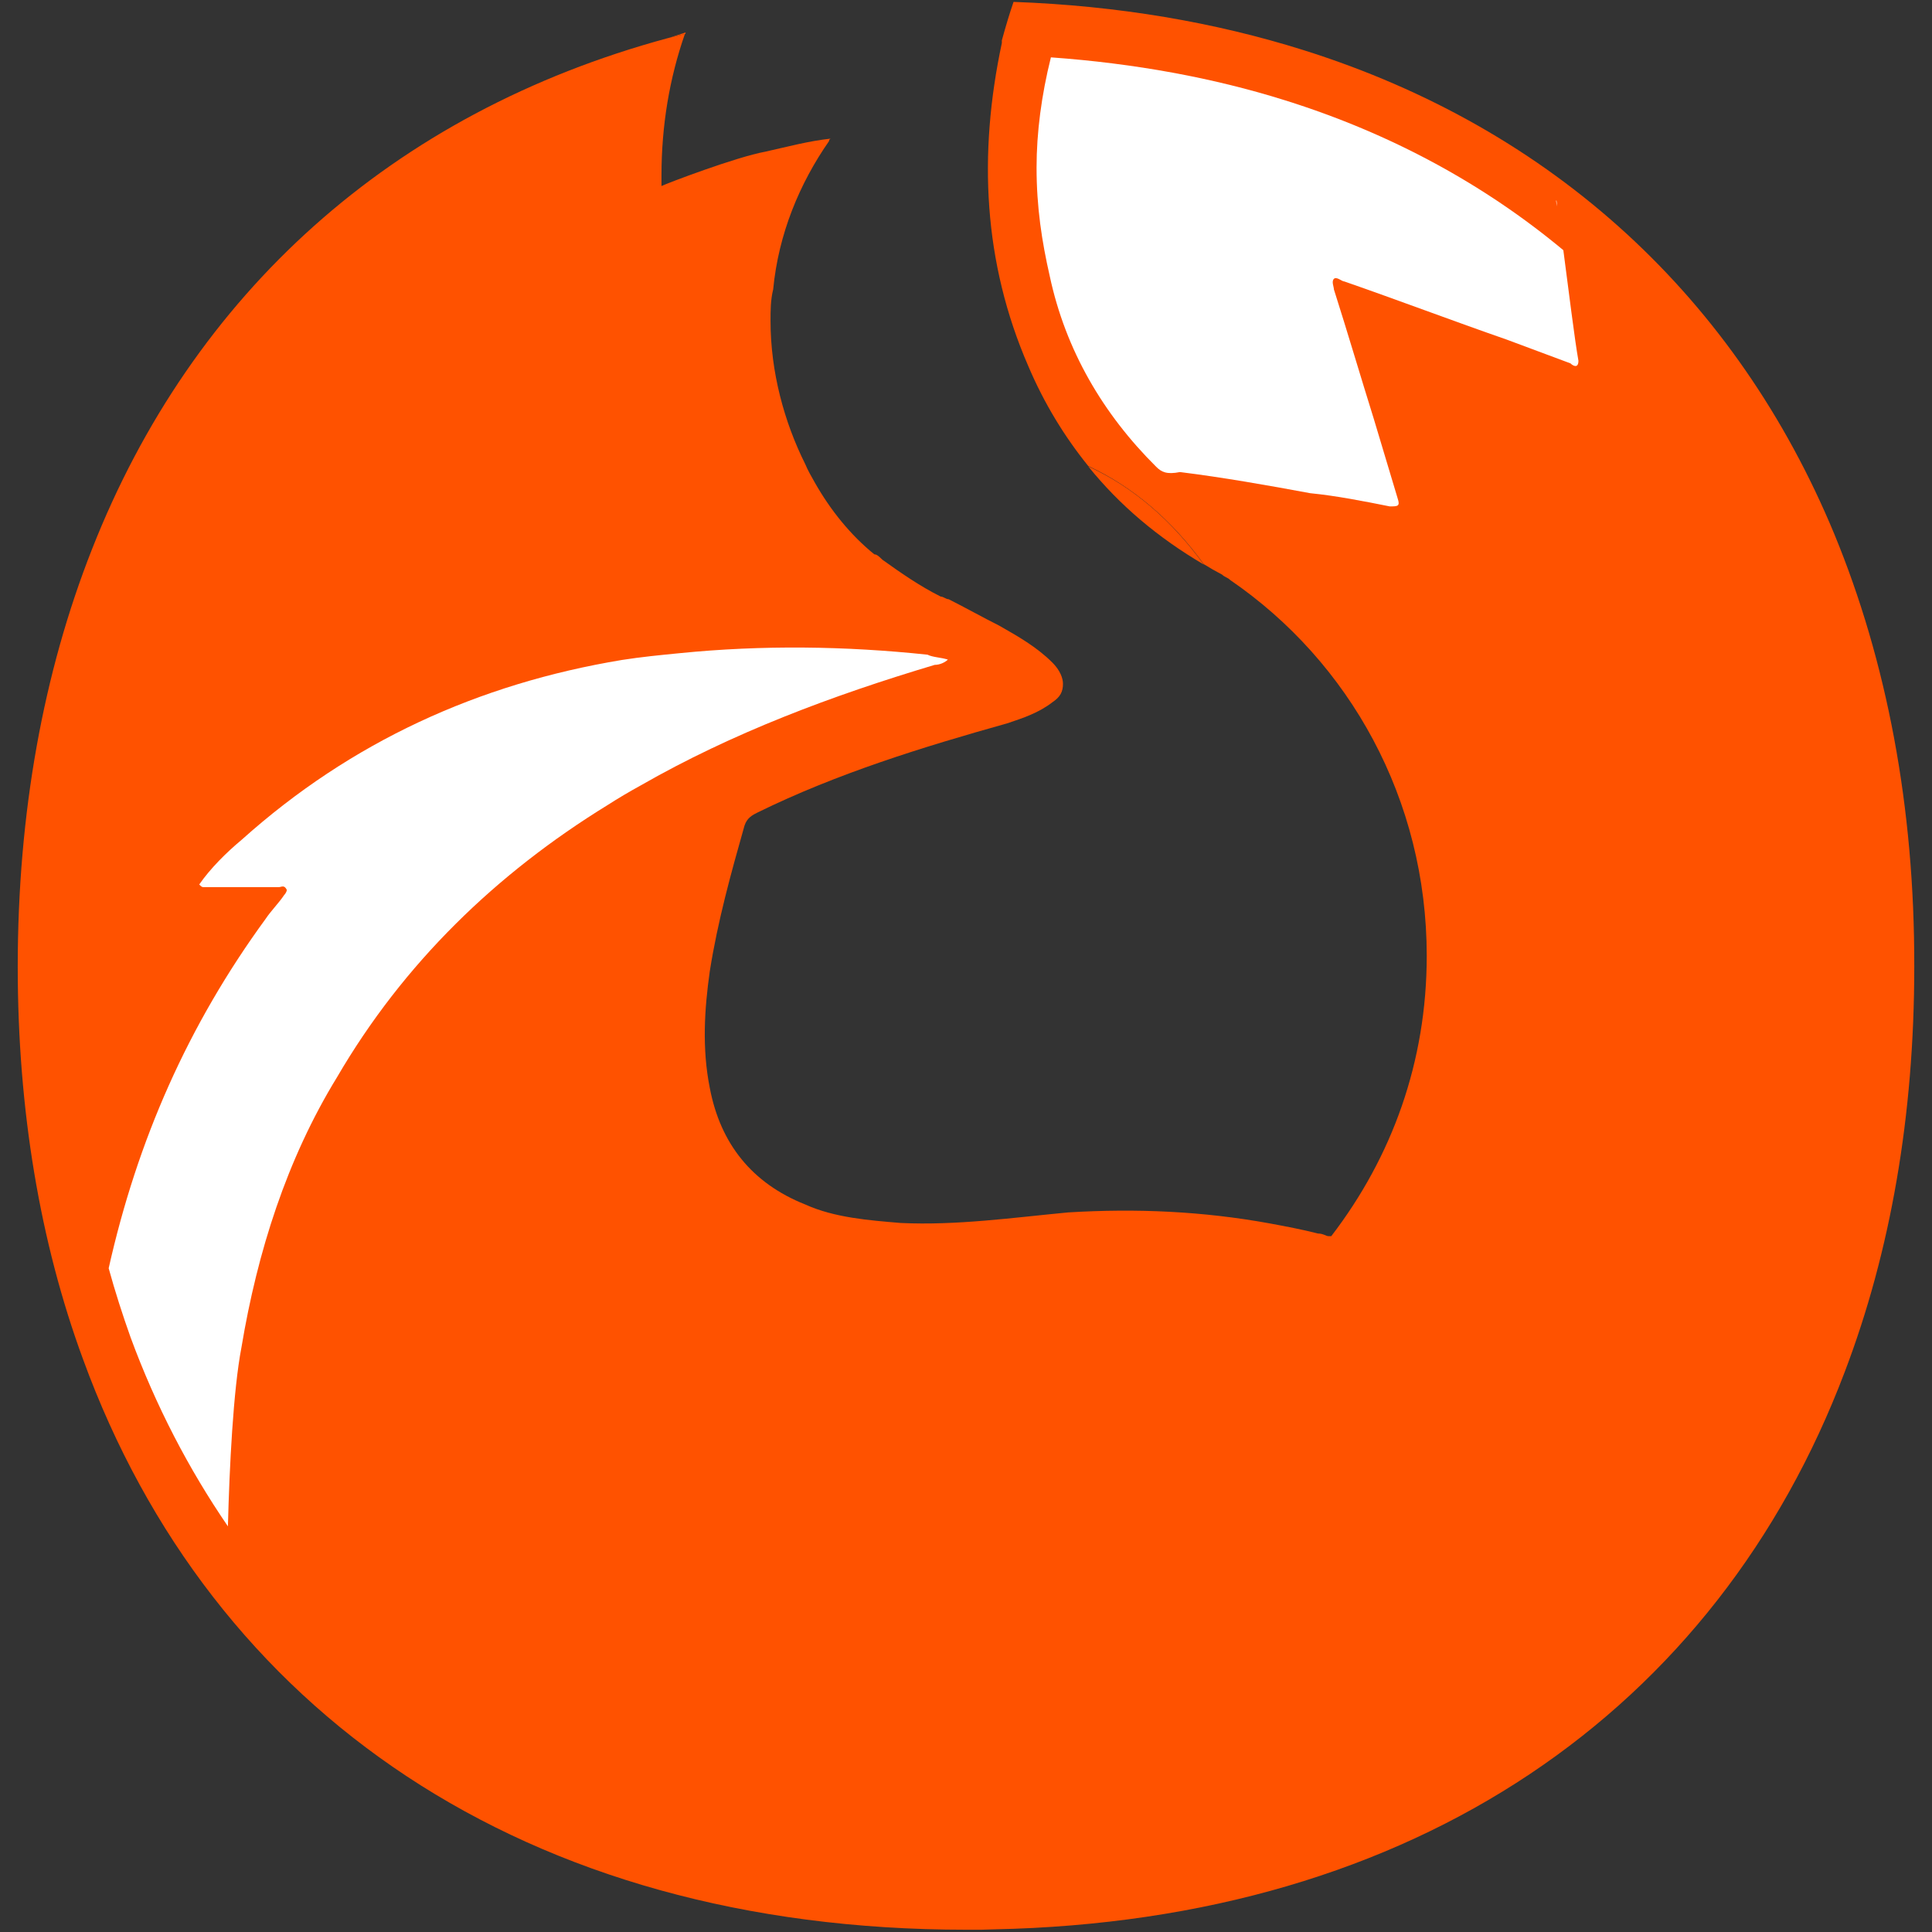
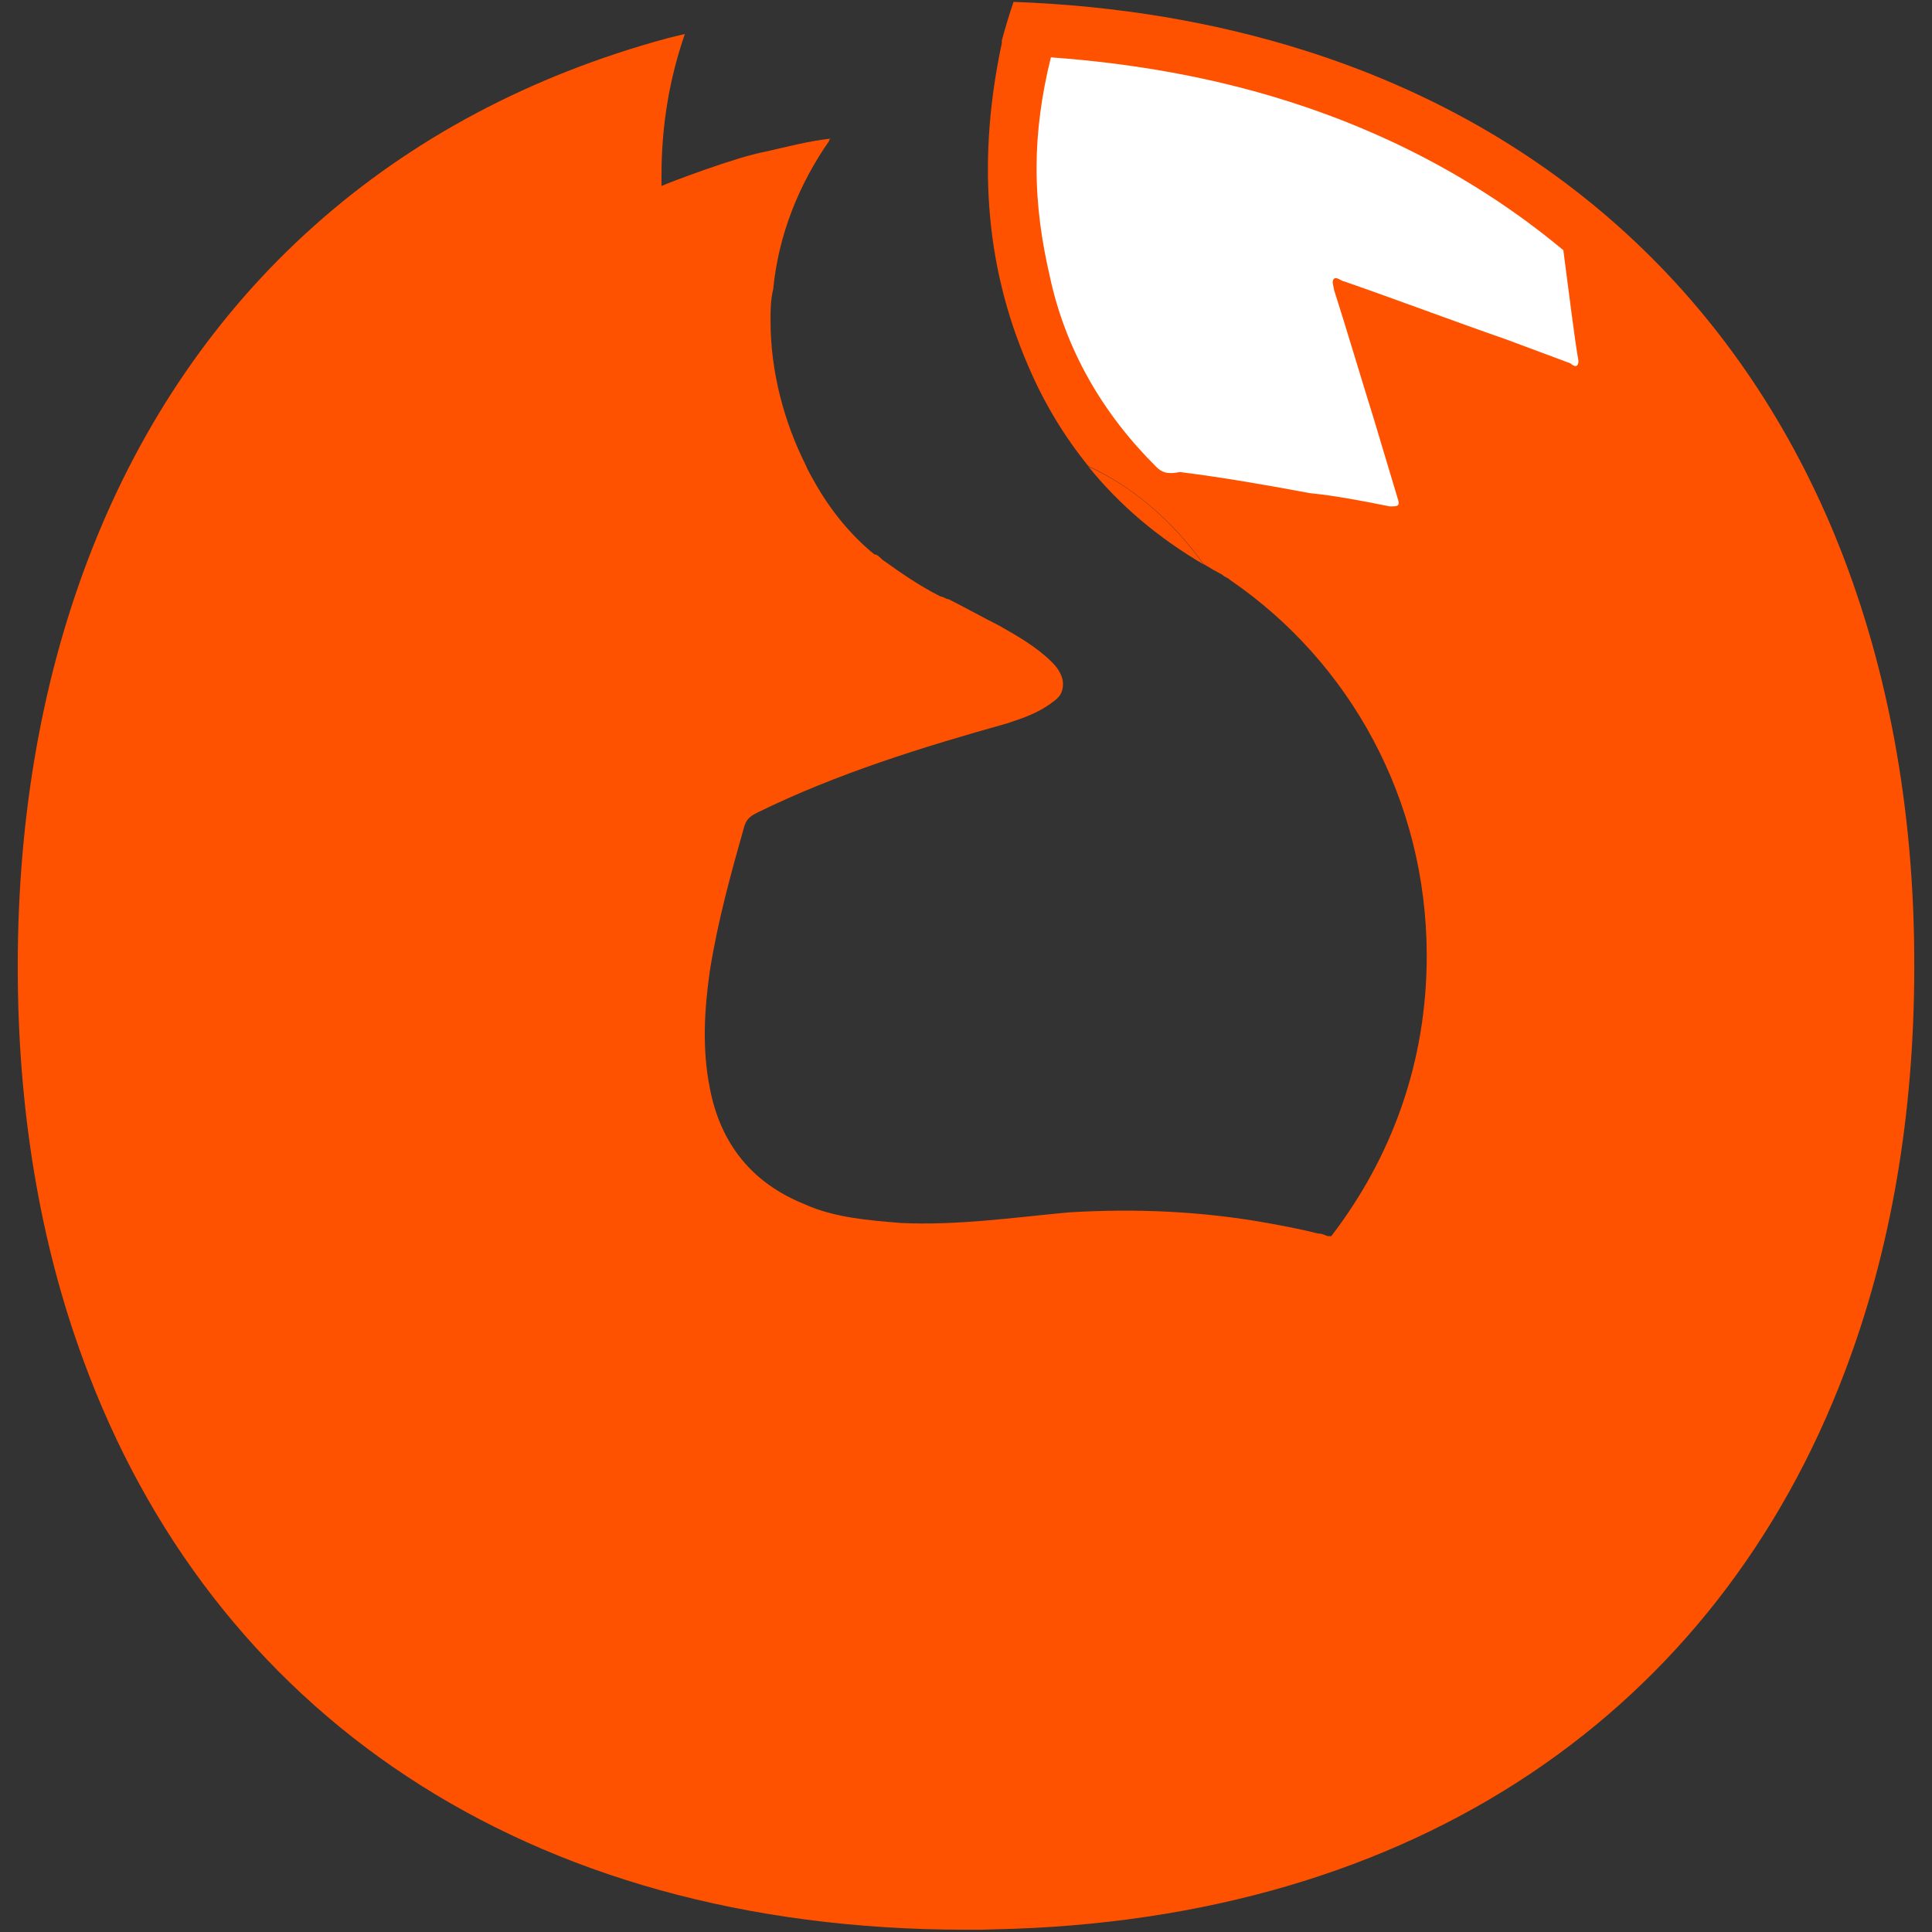
<svg xmlns="http://www.w3.org/2000/svg" version="1.1" id="Layer_1" x="0px" y="0px" viewBox="-63 -146 512 512" style="enable-background:new -63 -146 512 512;" xml:space="preserve">
  <rect x="-63" y="-146" width="512" height="512" fill="#333333" stroke="none" />
  <style type="text/css">
	.st0{fill:#FF5200;}
	.st1{fill:#FFFFFF;}
</style>
  <g id="XMLID_505_">
-     <path id="XMLID_511_" class="st0" d="M118.7-137.4c-1.5,0.5-3.1,1-4.6,1.5c1.5-0.4,3-0.8,4.5-1.1   C118.6-137.1,118.7-137.2,118.7-137.4z" />
    <path id="XMLID_510_" class="st0" d="M256,3.6c-8.4-11.6-18.6-20.5-30.6-26C233.7-12.1,243.9-3.5,256,3.6z" />
    <path id="XMLID_509_" class="st0" d="M423.1-4.5c-25.8-62.2-74.2-107.3-140.6-128.2c-23.5-7.4-49.2-11.8-76.9-12.8   c-1,2.9-2,6.2-3.1,10.2c0,0,0,0,0,0.7c-6.3,29.5-4.9,58.2,7,85.6c4.2,9.9,9.6,18.7,15.9,26.5c12,5.6,22.2,14.4,30.6,26   c1.6,1,3.2,1.9,4.9,2.8c0.7,0.7,1.4,0.7,2.1,1.4c31.7,21.7,52.1,58.2,52.1,99.6c0,28.1-9.2,53.3-25.3,74.3c0,0,0,0-0.7,0   c-0.7,0-1.4-0.7-2.8-0.7c-4.3-1.1-8.6-1.9-12.9-2.7c-17.6-3.2-35.2-4-53.3-2.9c-14.8,1.4-29.6,3.5-44.4,2.8   c-8.4-0.7-17.6-1.4-25.3-4.9c-14.1-5.6-22.5-16.1-25.3-30.9c-2.1-10.5-1.4-21,0-30.9c2.1-13.3,5.6-25.9,9.2-38.6   c0.7-2.1,2.1-2.8,3.5-3.5C158.8,59,181.4,52,203.9,45.7c4.2-1.4,8.4-2.8,12-5.6c2.1-1.4,2.8-2.8,2.8-4.9c0-1.4-0.7-3.5-2.8-5.6   c-4.2-4.2-9.2-7-14.1-9.8c-4.2-2.1-9.2-4.9-13.4-7c-0.7,0-1.4-0.7-2.1-0.7c-5.6-2.8-10.6-6.3-15.5-9.8c-0.7-0.7-1.4-1.4-2.1-1.4   c-6.3-5.1-11.6-11.7-15.7-18.9c-0.9-1.6-1.9-3.3-2.6-5c-5.6-11.2-9.2-24.5-9.2-37.9c0-2.8,0-5.6,0.7-8.4c1.4-14.7,7-28.1,14.8-39.3   c0,0,0-0.7,0.7-0.7c-6.3,0.7-11.3,2.1-17.6,3.5c-7.7,1.4-26.1,8.4-27.5,9.1c0-0.7,0-1.4,0-2.8c0-13.2,2.1-25.7,6.2-37.5   c-1.5,0.4-3,0.7-4.5,1.1C40.8-116.1-12-68.1-38.6-0.5c-12.9,32.7-19.7,69.9-19.7,110.7c0,38,5.9,73,17.3,104   c34,93.2,116.8,151.2,234.1,151.2c0.7,0,1.3,0,2,0c0.6,0,1.2,0,1.9,0c1.2,0,2.3-0.1,3.4-0.1C312.4,363,392,307.1,425.9,217.5   c12.1-31.8,18.4-67.8,18.4-107.3C444.4,67.8,437,29.2,423.1-4.5z" />
-     <path id="XMLID_508_" class="st1" d="M182.8,27.5c-21.7-2.3-43.8-2.6-65.7-0.4c-5.1,0.5-10.2,1-15.3,1.8   C63.8,35.2,30,50.6,1.1,76.5c-4.2,3.5-8.4,7.7-11.3,11.9c0.7,0.7,0.7,0.7,1.4,0.7c6.3,0,13.4,0,19.7,0c0.7,0,1.4-0.7,2.1,0.7   c0,0.7-0.7,1.4-0.7,1.4c-1.4,2.1-3.5,4.2-4.9,6.3c-20.6,28.2-34,58.7-41.6,92.6c1.7,6.2,3.7,12.4,5.8,18.3   c6.7,18.2,15.4,34.9,25.8,50.1c0.4-15.6,1.4-36.1,3.6-47.5c4.2-25.2,12-49.8,25.3-71.5c17.6-30.2,42.2-54,71.8-72.2   c2.8-1.8,5.7-3.5,8.6-5.1c24.4-14,50.9-23.9,78-32c1.4,0,2.8-0.7,3.5-1.4C186.3,28.2,184.2,28.2,182.8,27.5z" />
-     <path id="XMLID_507_" class="st1" d="M349.4-92.6c0.1,0.4,0.1,0.9,0.2,1.3C349.6-92.5,349.4-93.5,349.4-92.6z" />
    <path id="XMLID_506_" class="st1" d="M351.3-79.7c-20.9-17.4-45.6-30.9-73.7-39.7c-19.1-6-39.9-9.8-62.1-11.4   c-2.5,10-3.8,19.9-3.8,29.2c0,10.5,1.4,19.6,3.5,28.8c4.2,19.6,14.1,36.5,28.2,50.5c1.4,1.4,2.8,2.1,6.3,1.4   c11.3,1.4,23.2,3.5,34.5,5.6c7,0.7,14.1,2.1,21.1,3.5c2.1,0,2.8,0,2.1-2.1c-2.1-7-4.2-14-6.3-21c-3.5-11.2-7-23.1-10.6-34.4   c0-0.7-0.7-2.1,0-2.8c0.7-0.7,2.1,0.7,2.8,0.7c14.1,4.9,28.9,10.5,43,15.4c5.6,2.1,11.3,4.2,16.9,6.3c0.7,0.7,2.1,1.4,2.1-0.7   C354.3-56,352.7-69.1,351.3-79.7z" />
  </g>
</svg>